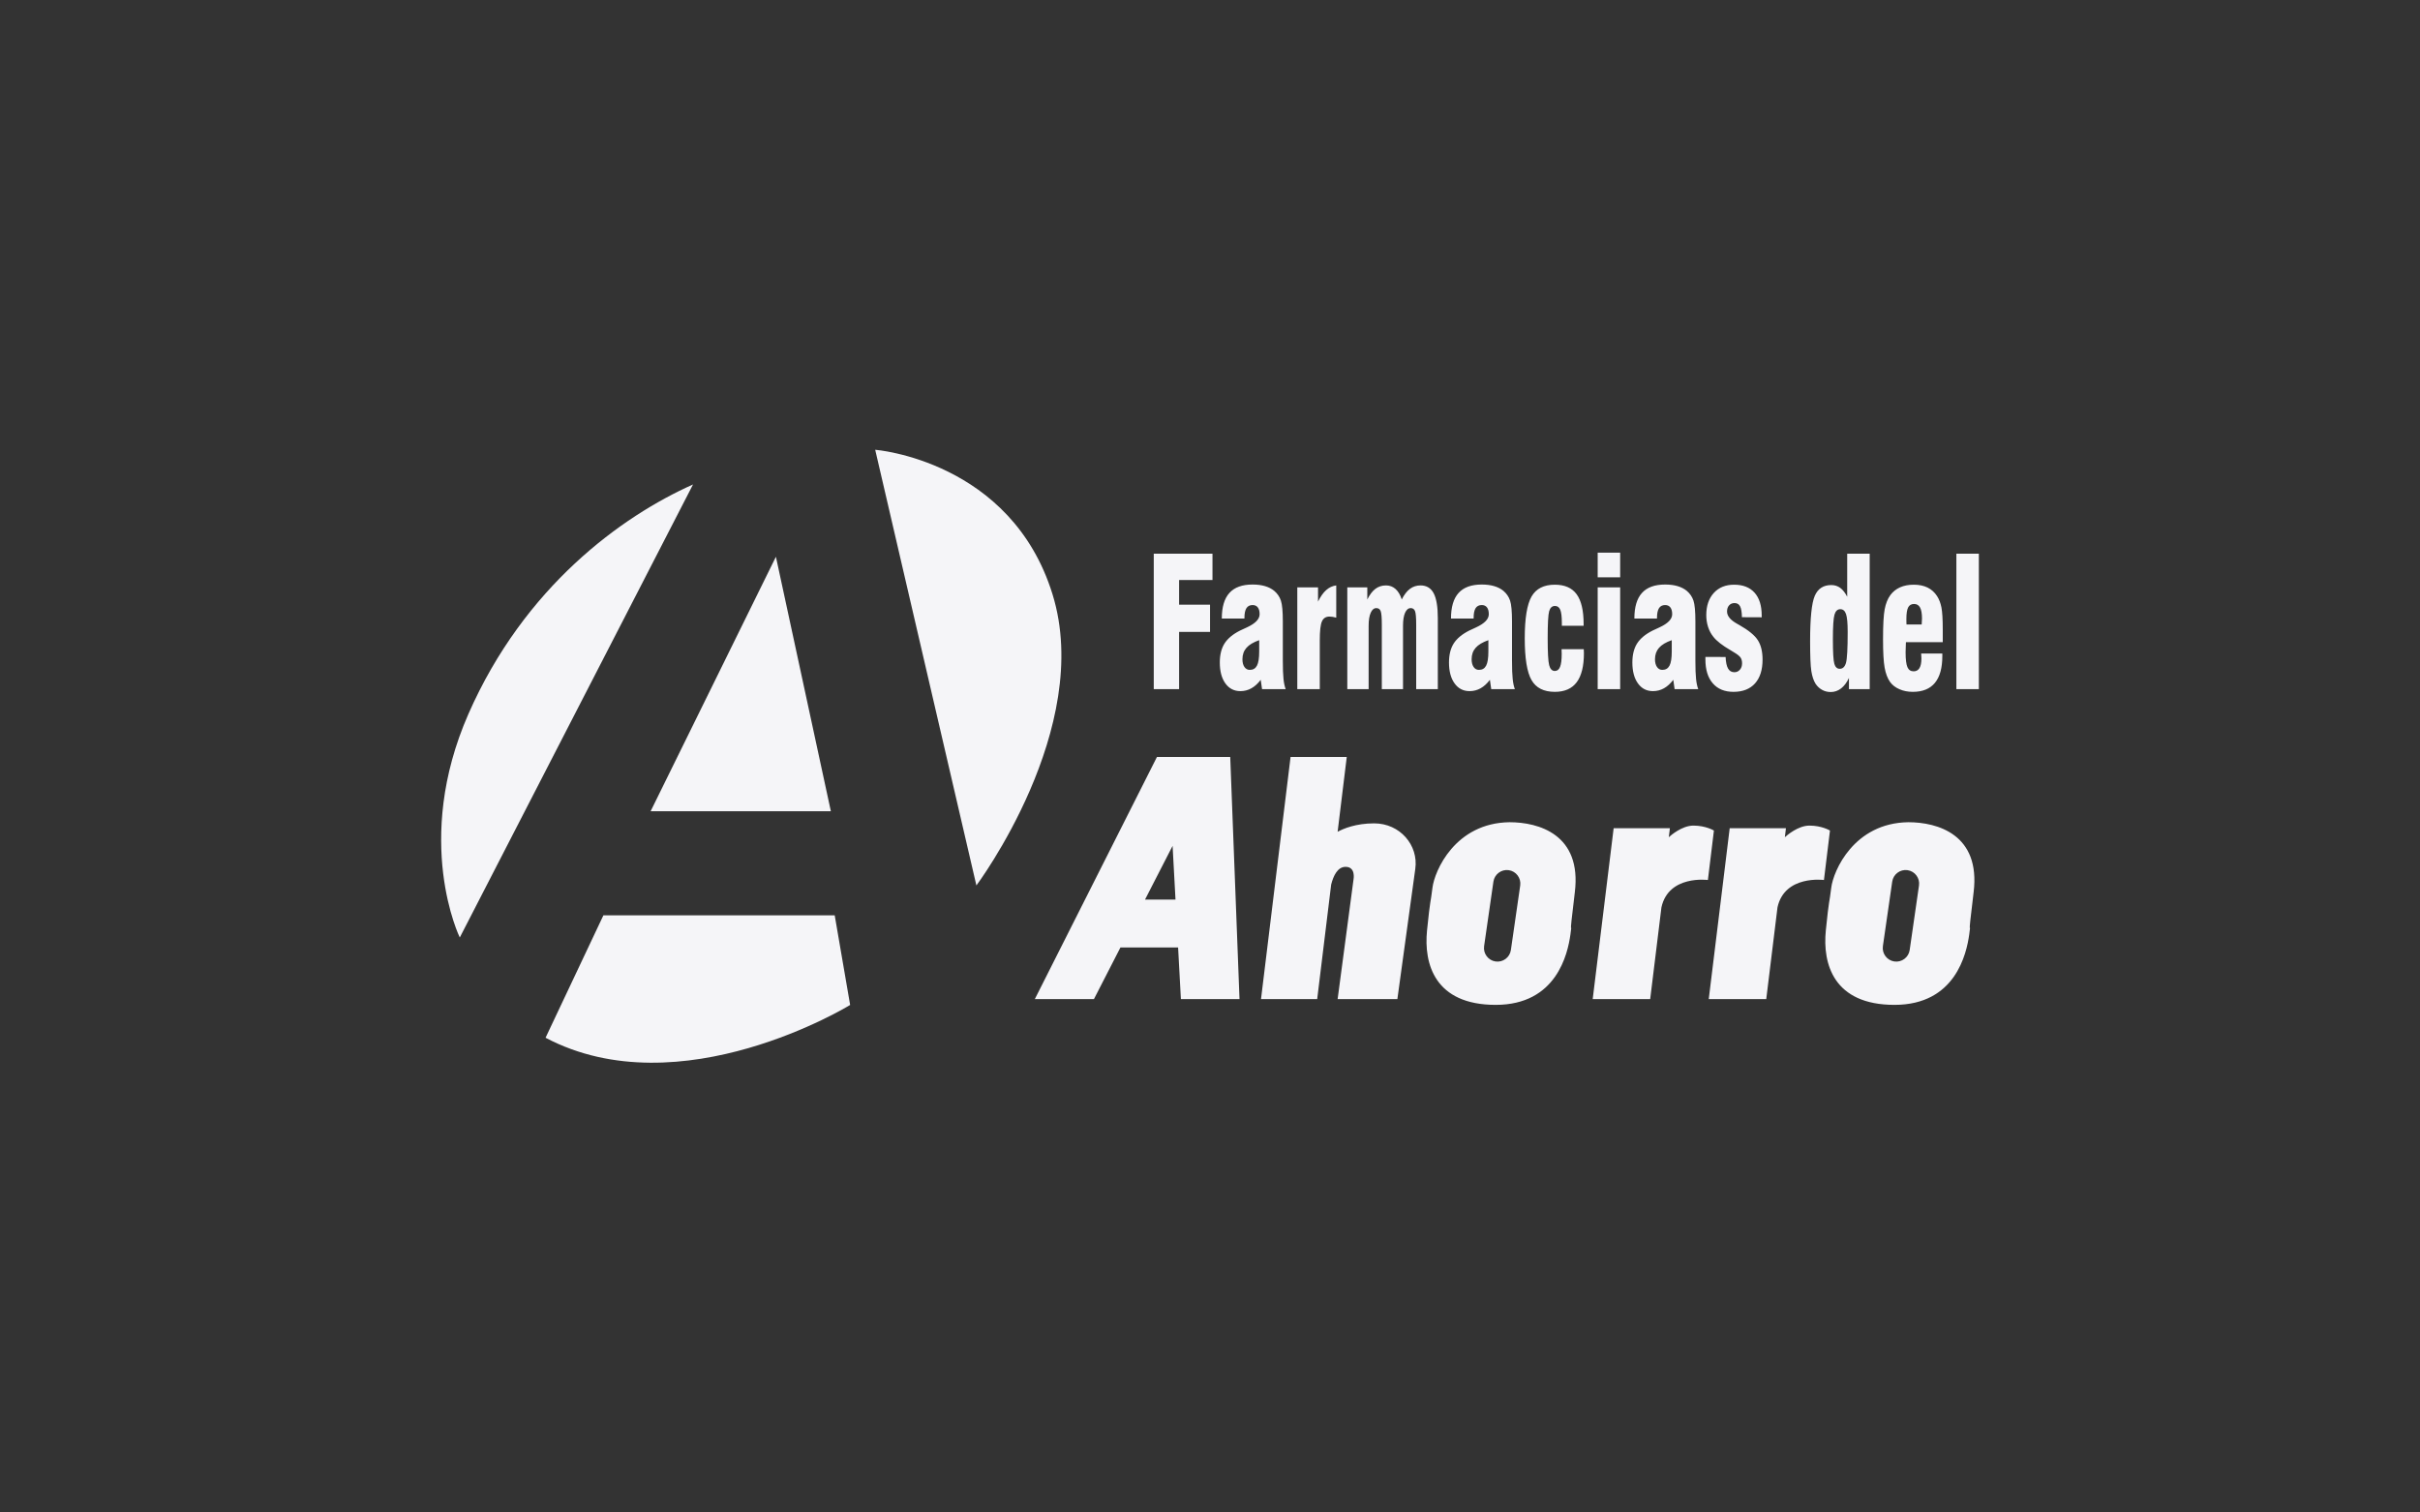
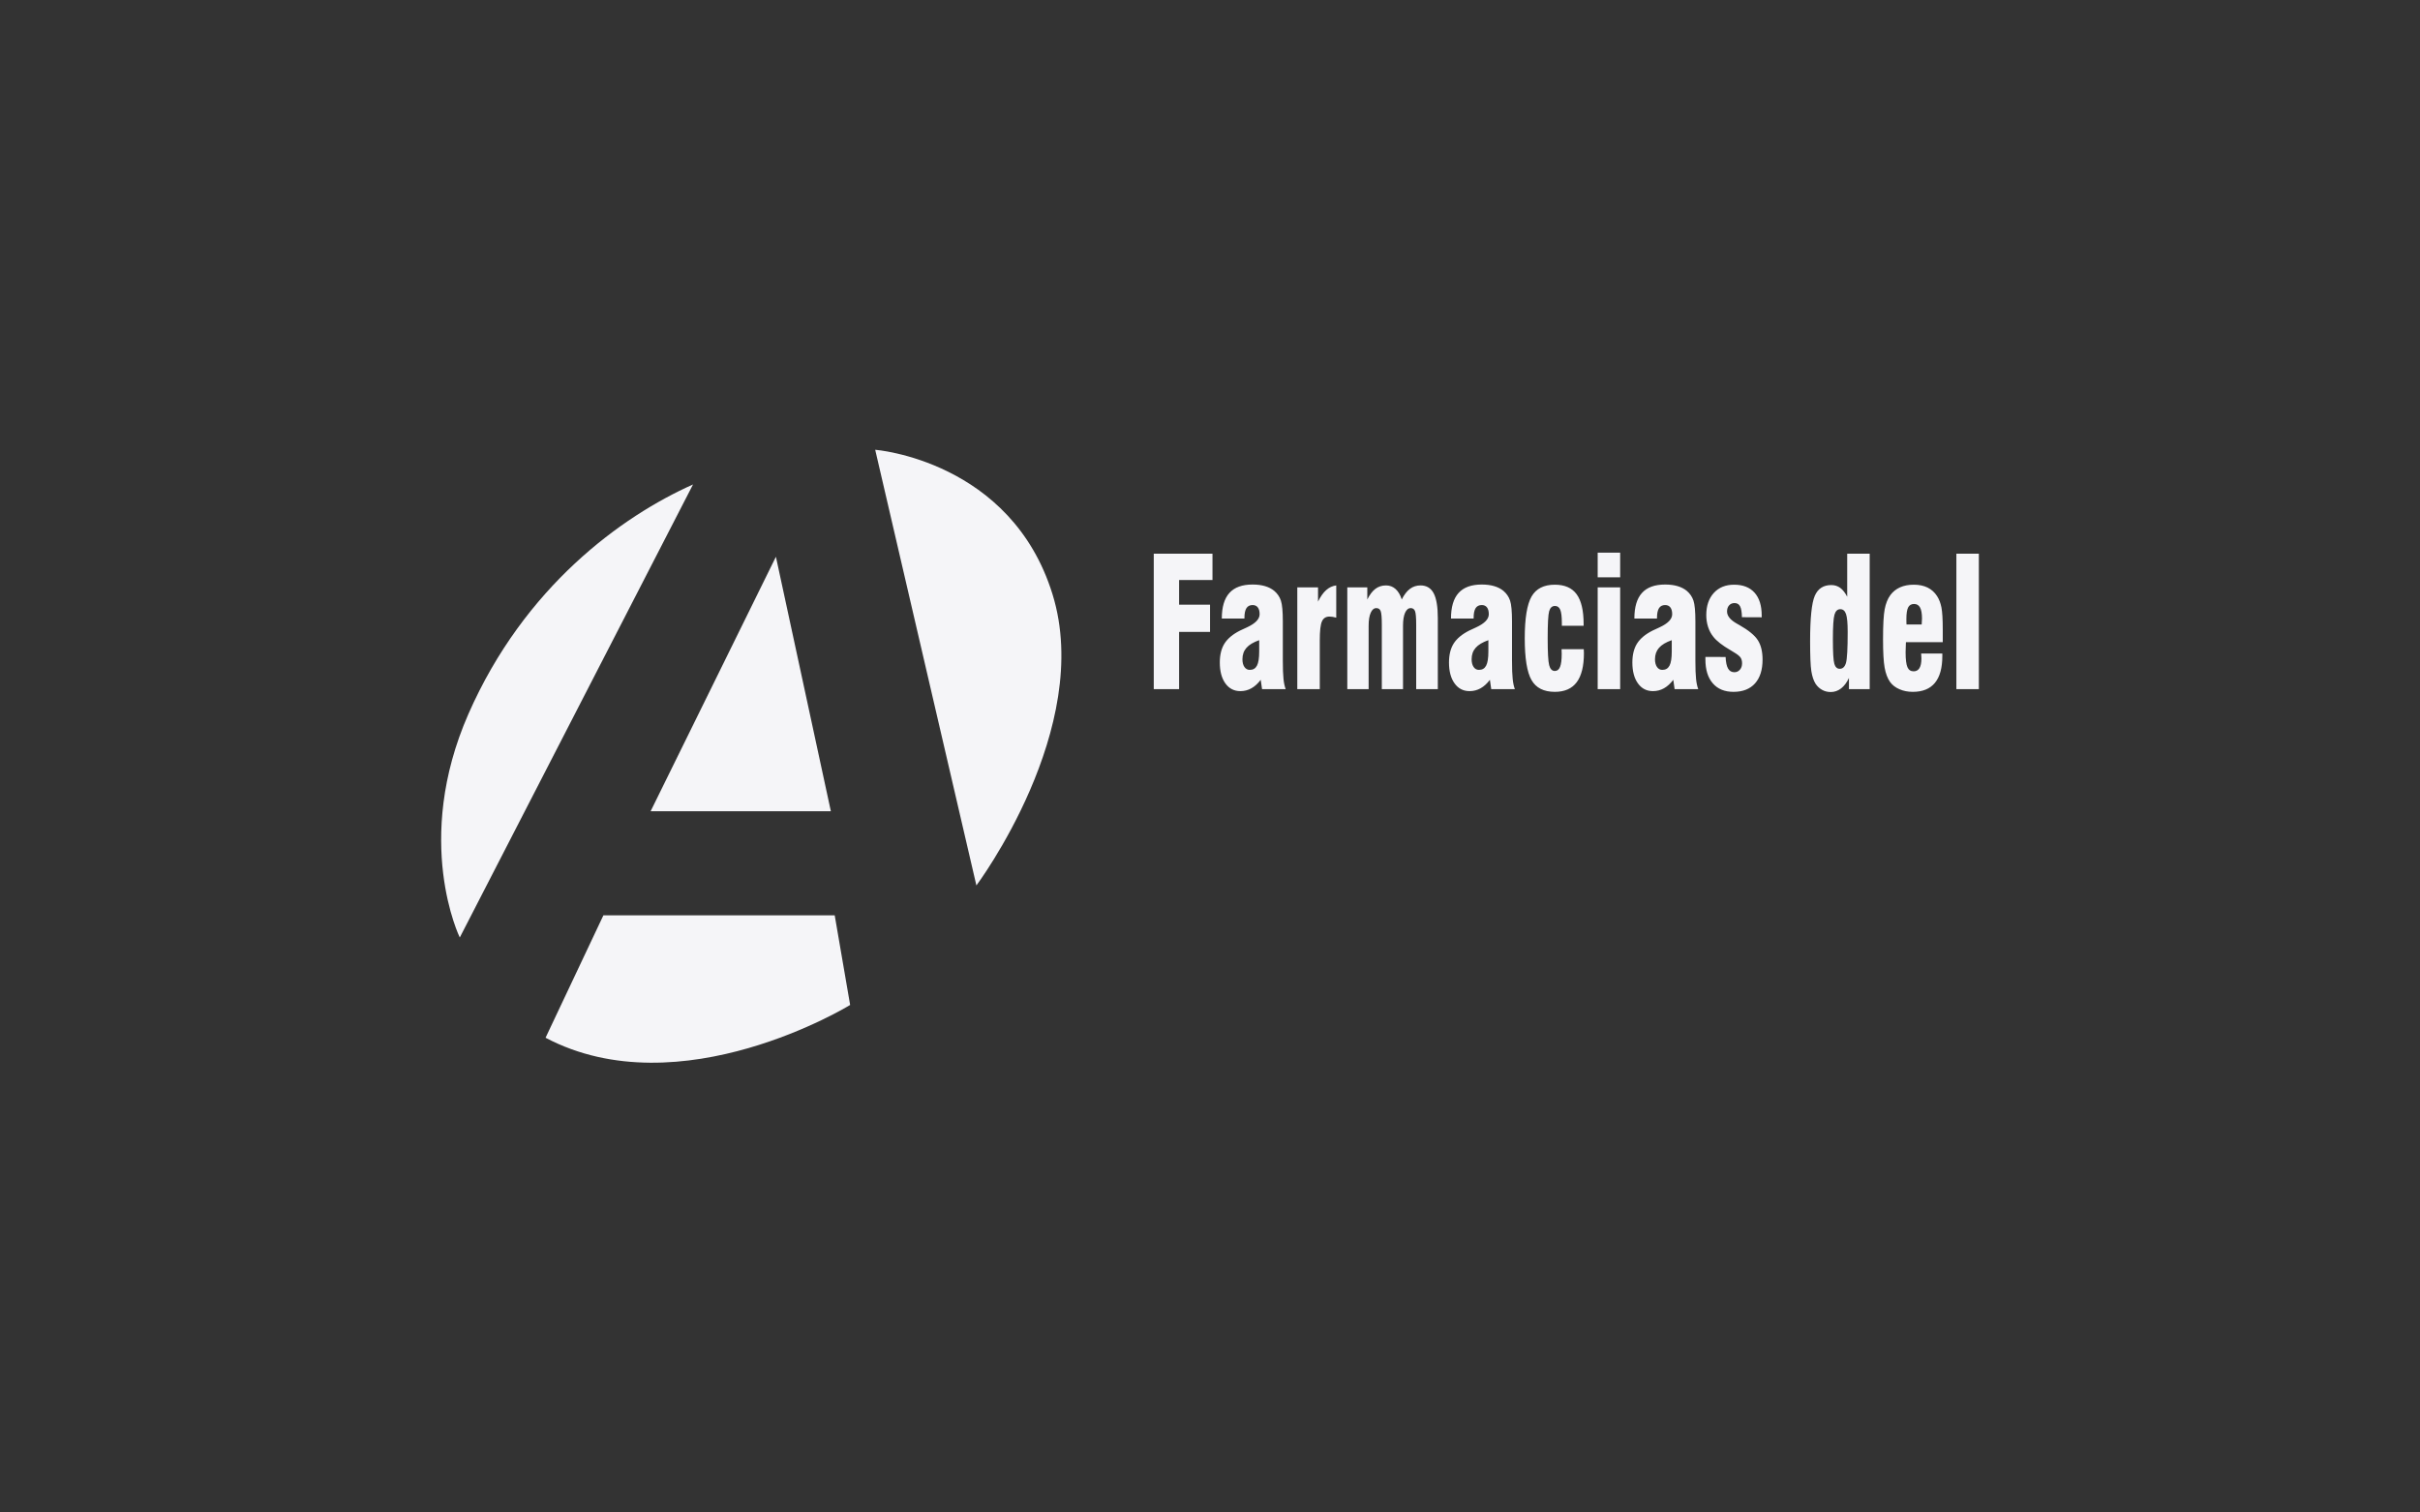
<svg xmlns="http://www.w3.org/2000/svg" width="192" height="120" viewBox="0 0 192 120" fill="none">
  <rect x="0" y="0" width="192" height="120" fill="#333333" stroke="none" />
  <path fill-rule="evenodd" clip-rule="evenodd" d="M54.984 38.437L36.479 74.381C36.479 74.381 32.732 66.733 37.167 56.638C41.602 46.543 49.325 40.961 54.984 38.437ZM65.919 64.362H51.62L61.56 44.172L65.919 64.362ZM77.466 70.251L69.437 35.684C69.437 35.684 80.219 36.525 83.507 47.155C86.795 57.785 77.466 70.251 77.466 70.251ZM43.284 82.334L47.873 72.622H66.225L67.449 79.734C67.449 79.734 53.99 87.993 43.284 82.334Z" fill="#F5F5F8" />
  <path d="M91.538 54.677V43.932H96.197V46.018H93.549V47.976H96.003V50.133H93.549V54.677H91.538ZM99.903 50.791C99.441 50.955 99.104 51.155 98.892 51.398C98.68 51.638 98.573 51.941 98.573 52.305C98.573 52.56 98.626 52.764 98.731 52.917C98.837 53.072 98.979 53.148 99.155 53.148C99.418 53.148 99.608 53.036 99.725 52.812C99.844 52.591 99.903 52.217 99.903 51.691V50.791ZM100.13 54.677L100.024 53.936C99.799 54.234 99.553 54.458 99.285 54.608C99.016 54.758 98.727 54.834 98.412 54.834C97.911 54.834 97.513 54.629 97.219 54.219C96.926 53.812 96.778 53.258 96.778 52.562C96.778 51.953 96.903 51.45 97.151 51.055C97.401 50.662 97.81 50.319 98.38 50.031C98.517 49.967 98.7 49.881 98.933 49.774C99.602 49.464 99.937 49.119 99.937 48.731C99.937 48.493 99.888 48.314 99.791 48.19C99.697 48.066 99.556 48.004 99.376 48.004C99.159 48.004 98.996 48.088 98.89 48.252C98.785 48.419 98.732 48.673 98.732 49.019V49.076H96.937C96.937 48.164 97.138 47.485 97.541 47.042C97.945 46.597 98.556 46.376 99.376 46.376C99.746 46.376 100.077 46.418 100.367 46.504C100.657 46.59 100.899 46.716 101.096 46.878C101.348 47.092 101.524 47.349 101.624 47.652C101.727 47.954 101.778 48.507 101.778 49.307V52.417C101.778 53.048 101.795 53.531 101.831 53.865C101.865 54.196 101.924 54.467 102.005 54.677H100.13ZM102.926 54.677V46.604H104.571V47.733C104.768 47.33 104.984 47.023 105.219 46.816C105.454 46.607 105.719 46.485 106.016 46.447V49.005C105.916 48.976 105.821 48.955 105.731 48.94C105.639 48.926 105.556 48.919 105.482 48.919C105.192 48.919 104.992 49.047 104.88 49.302C104.766 49.559 104.71 50.059 104.71 50.805V54.677H102.926ZM106.893 54.677V46.604H108.48V47.562C108.674 47.176 108.888 46.895 109.126 46.716C109.363 46.538 109.641 46.447 109.963 46.447C110.257 46.447 110.509 46.542 110.723 46.733C110.935 46.923 111.1 47.2 111.213 47.562C111.406 47.181 111.622 46.899 111.865 46.718C112.107 46.538 112.385 46.447 112.7 46.447C113.177 46.447 113.526 46.654 113.745 47.069C113.965 47.483 114.075 48.143 114.075 49.05V54.677H112.359V49.564C112.359 48.988 112.327 48.626 112.262 48.474C112.198 48.323 112.086 48.247 111.927 48.247C111.736 48.247 111.586 48.371 111.477 48.616C111.369 48.864 111.314 49.202 111.314 49.636V54.677H109.632V49.564C109.632 48.988 109.6 48.626 109.537 48.474C109.475 48.323 109.361 48.247 109.198 48.247C109.009 48.247 108.859 48.371 108.751 48.616C108.641 48.864 108.586 49.202 108.586 49.636V54.677H106.893ZM118.086 50.791C117.624 50.955 117.287 51.155 117.075 51.398C116.863 51.638 116.757 51.941 116.757 52.305C116.757 52.56 116.81 52.764 116.914 52.917C117.02 53.072 117.162 53.148 117.338 53.148C117.601 53.148 117.791 53.036 117.908 52.812C118.027 52.591 118.086 52.217 118.086 51.691V50.791ZM118.313 54.677L118.207 53.936C117.982 54.234 117.736 54.458 117.469 54.608C117.2 54.758 116.91 54.834 116.596 54.834C116.094 54.834 115.696 54.629 115.403 54.219C115.109 53.812 114.961 53.258 114.961 52.562C114.961 51.953 115.086 51.45 115.334 51.055C115.584 50.662 115.993 50.319 116.563 50.031C116.7 49.967 116.883 49.881 117.116 49.774C117.785 49.464 118.12 49.119 118.12 48.731C118.12 48.493 118.071 48.314 117.974 48.19C117.88 48.066 117.74 48.004 117.56 48.004C117.342 48.004 117.179 48.088 117.073 48.252C116.969 48.419 116.916 48.673 116.916 49.019V49.076H115.12C115.12 48.164 115.321 47.485 115.724 47.042C116.128 46.597 116.74 46.376 117.56 46.376C117.929 46.376 118.26 46.418 118.55 46.504C118.84 46.59 119.082 46.716 119.279 46.878C119.531 47.092 119.707 47.349 119.808 47.652C119.91 47.954 119.961 48.507 119.961 49.307V52.417C119.961 53.048 119.978 53.531 120.014 53.865C120.048 54.196 120.107 54.467 120.188 54.677H118.313ZM123.893 51.505H125.654C125.654 51.548 125.656 51.6 125.66 51.669C125.664 51.736 125.666 51.786 125.666 51.819C125.666 52.85 125.474 53.62 125.093 54.129C124.713 54.636 124.135 54.891 123.359 54.891C122.482 54.891 121.864 54.579 121.508 53.953C121.15 53.329 120.972 52.224 120.972 50.643C120.972 49.064 121.152 47.959 121.51 47.33C121.87 46.704 122.486 46.39 123.357 46.39C124.141 46.39 124.718 46.642 125.088 47.147C125.457 47.652 125.643 48.438 125.643 49.507V49.647H123.915V49.416C123.915 48.933 123.874 48.588 123.791 48.383C123.707 48.178 123.567 48.076 123.37 48.076C123.143 48.076 122.989 48.214 122.91 48.488C122.83 48.762 122.791 49.481 122.791 50.645C122.791 51.762 122.83 52.472 122.91 52.776C122.989 53.081 123.139 53.234 123.359 53.234C123.548 53.234 123.686 53.127 123.773 52.91C123.861 52.693 123.904 52.35 123.904 51.881C123.904 51.843 123.902 51.783 123.898 51.7C123.895 51.617 123.893 51.55 123.893 51.505ZM126.758 45.804V43.847H128.542V45.804H126.758ZM126.758 54.677V46.604H128.542V54.677H126.758ZM132.635 50.791C132.173 50.955 131.836 51.155 131.624 51.398C131.412 51.638 131.305 51.941 131.305 52.305C131.305 52.56 131.359 52.764 131.463 52.917C131.569 53.072 131.711 53.148 131.887 53.148C132.15 53.148 132.34 53.036 132.457 52.812C132.576 52.591 132.635 52.217 132.635 51.691V50.791ZM132.862 54.677L132.756 53.936C132.531 54.234 132.285 54.458 132.017 54.608C131.749 54.758 131.459 54.834 131.145 54.834C130.643 54.834 130.245 54.629 129.951 54.219C129.658 53.812 129.51 53.258 129.51 52.562C129.51 51.953 129.635 51.45 129.883 51.055C130.133 50.662 130.542 50.319 131.112 50.031C131.249 49.967 131.432 49.881 131.665 49.774C132.334 49.464 132.669 49.119 132.669 48.731C132.669 48.493 132.62 48.314 132.523 48.19C132.429 48.066 132.288 48.004 132.109 48.004C131.891 48.004 131.728 48.088 131.622 48.252C131.518 48.419 131.464 48.673 131.464 49.019V49.076H129.669C129.669 48.164 129.87 47.485 130.273 47.042C130.677 46.597 131.288 46.376 132.109 46.376C132.478 46.376 132.809 46.418 133.099 46.504C133.389 46.59 133.631 46.716 133.828 46.878C134.08 47.092 134.256 47.349 134.357 47.652C134.459 47.954 134.51 48.507 134.51 49.307V52.417C134.51 53.048 134.527 53.531 134.563 53.865C134.597 54.196 134.656 54.467 134.737 54.677H132.862ZM135.305 52.119L136.908 52.126C136.926 52.545 136.991 52.85 137.103 53.043C137.214 53.236 137.381 53.334 137.603 53.334C137.781 53.334 137.926 53.267 138.042 53.134C138.158 53.003 138.214 52.831 138.214 52.622C138.214 52.441 138.175 52.291 138.095 52.172C138.015 52.053 137.839 51.912 137.565 51.75C137.506 51.712 137.413 51.655 137.288 51.581C136.641 51.205 136.19 50.852 135.934 50.521C135.752 50.298 135.614 50.038 135.517 49.74C135.421 49.443 135.374 49.131 135.374 48.804C135.374 48.069 135.572 47.483 135.97 47.045C136.368 46.609 136.904 46.39 137.58 46.39C138.282 46.39 138.824 46.599 139.203 47.021C139.582 47.442 139.771 48.045 139.771 48.831V48.976L138.203 48.969C138.195 48.564 138.146 48.276 138.055 48.104C137.966 47.933 137.819 47.847 137.616 47.847C137.434 47.847 137.29 47.909 137.182 48.033C137.074 48.154 137.021 48.316 137.021 48.516C137.021 48.871 137.29 49.195 137.826 49.493C137.9 49.535 137.957 49.566 137.998 49.59C138.729 50.005 139.22 50.407 139.468 50.798C139.716 51.188 139.839 51.7 139.839 52.331C139.839 53.146 139.64 53.774 139.241 54.222C138.841 54.667 138.271 54.891 137.531 54.891C136.828 54.891 136.281 54.665 135.891 54.215C135.5 53.765 135.305 53.134 135.305 52.322V52.119ZM146.01 48.333C145.782 48.333 145.627 48.481 145.544 48.773C145.461 49.066 145.419 49.714 145.419 50.719C145.419 51.764 145.459 52.417 145.536 52.674C145.614 52.934 145.756 53.062 145.964 53.062C146.203 53.062 146.366 52.907 146.457 52.596C146.548 52.283 146.593 51.462 146.593 50.133C146.593 49.45 146.55 48.978 146.462 48.721C146.375 48.462 146.224 48.333 146.01 48.333ZM148.339 43.932V54.677H146.693V53.788C146.523 54.153 146.315 54.429 146.068 54.62C145.822 54.81 145.549 54.905 145.25 54.905C144.998 54.905 144.769 54.848 144.565 54.734C144.358 54.62 144.186 54.46 144.046 54.251C143.887 53.998 143.775 53.662 143.709 53.243C143.644 52.822 143.612 52.031 143.612 50.874C143.612 49.052 143.735 47.854 143.979 47.28C144.224 46.707 144.661 46.418 145.294 46.418C145.565 46.418 145.801 46.495 146.006 46.645C146.209 46.795 146.392 47.028 146.555 47.345V43.932H148.339ZM152.422 51.848H154.102V52.05C154.102 52.993 153.907 53.7 153.515 54.177C153.123 54.653 152.538 54.891 151.761 54.891C151.369 54.891 151.015 54.822 150.697 54.681C150.379 54.544 150.131 54.35 149.953 54.103C149.754 53.819 149.61 53.443 149.525 52.974C149.44 52.503 149.398 51.753 149.398 50.721C149.398 49.581 149.442 48.785 149.529 48.335C149.616 47.885 149.763 47.511 149.976 47.219C150.178 46.945 150.436 46.738 150.748 46.599C151.061 46.459 151.424 46.39 151.839 46.39C152.261 46.39 152.625 46.466 152.932 46.616C153.239 46.769 153.489 46.992 153.682 47.29C153.845 47.54 153.96 47.84 154.03 48.19C154.1 48.538 154.136 49.133 154.136 49.974V50.948H151.216C151.212 50.971 151.21 51 151.21 51.038C151.195 51.379 151.188 51.614 151.188 51.75C151.188 52.317 151.237 52.71 151.333 52.931C151.428 53.153 151.595 53.262 151.828 53.262C152.03 53.262 152.184 53.176 152.288 53.008C152.392 52.838 152.443 52.581 152.443 52.238C152.443 52.169 152.438 52.062 152.426 51.917C152.424 51.891 152.422 51.867 152.422 51.848ZM151.26 49.547H152.466V49.505C152.481 49.302 152.489 49.157 152.489 49.074C152.489 48.681 152.438 48.388 152.335 48.2C152.233 48.012 152.076 47.919 151.86 47.919C151.642 47.919 151.485 48.009 151.39 48.192C151.297 48.376 151.25 48.681 151.25 49.102C151.25 49.219 151.25 49.309 151.252 49.374C151.254 49.438 151.258 49.498 151.26 49.547ZM157 54.677H155.216V43.932H157V54.677Z" fill="#F5F5F8" />
-   <path fill-rule="evenodd" clip-rule="evenodd" d="M82.102 79.268L91.791 60.057H97.605L98.341 79.268H93.691L93.469 75.173H88.894L86.792 79.268H82.102ZM93.263 71.375L93.032 67.111L90.843 71.375H93.263ZM100.047 79.268H104.504L105.613 70.182C105.792 69.475 106.124 68.775 106.758 68.775C107.575 68.775 107.39 69.75 107.39 69.75L106.126 79.268H110.866C110.866 79.268 112.025 70.803 112.288 68.933C112.551 67.064 111.077 65.325 109.023 65.325C107.573 65.325 106.582 65.745 106.125 65.993L106.85 60.057H102.392L100.047 79.268ZM119.766 65.235C122.074 65.235 125.509 66.201 124.945 70.79C124.382 75.378 124.811 72.615 124.596 74.144C124.382 75.674 123.496 79.726 118.666 79.726C113.837 79.726 112.951 76.479 113.219 73.822C113.488 71.165 113.488 71.783 113.649 70.441C113.81 69.099 115.446 65.289 119.766 65.235ZM119.872 75.374L120.612 70.254C120.696 69.67 120.287 69.123 119.702 69.038C119.118 68.954 118.57 69.363 118.486 69.948L117.747 75.067C117.662 75.652 118.071 76.199 118.656 76.283C119.241 76.368 119.788 75.959 119.872 75.374ZM151.406 65.235C153.714 65.235 157.148 66.201 156.585 70.79C156.021 75.378 156.45 72.615 156.236 74.144C156.021 75.674 155.136 79.726 150.306 79.726C145.476 79.726 144.591 76.479 144.859 73.822C145.127 71.165 145.127 71.783 145.288 70.441C145.449 69.099 147.086 65.289 151.406 65.235ZM151.512 75.374L152.251 70.254C152.336 69.67 151.927 69.123 151.342 69.038C150.757 68.954 150.21 69.363 150.126 69.948L149.386 75.067C149.302 75.652 149.711 76.199 150.296 76.283H150.296C150.88 76.368 151.428 75.959 151.512 75.374ZM132.4 66.424C132.557 66.281 133.448 65.503 134.35 65.503C135.343 65.503 135.98 65.895 135.98 65.895L135.502 69.819C135.502 69.819 132.383 69.398 131.816 71.99L130.924 79.268H126.363L128.025 65.711H132.488L132.4 66.424ZM141.608 66.424C141.765 66.281 142.656 65.503 143.557 65.503C144.55 65.503 145.188 65.895 145.188 65.895L144.71 69.819C144.71 69.819 141.59 69.398 141.024 71.99L140.132 79.268H135.57L137.232 65.711H141.695L141.608 66.424Z" fill="#F5F5F8" />
</svg>